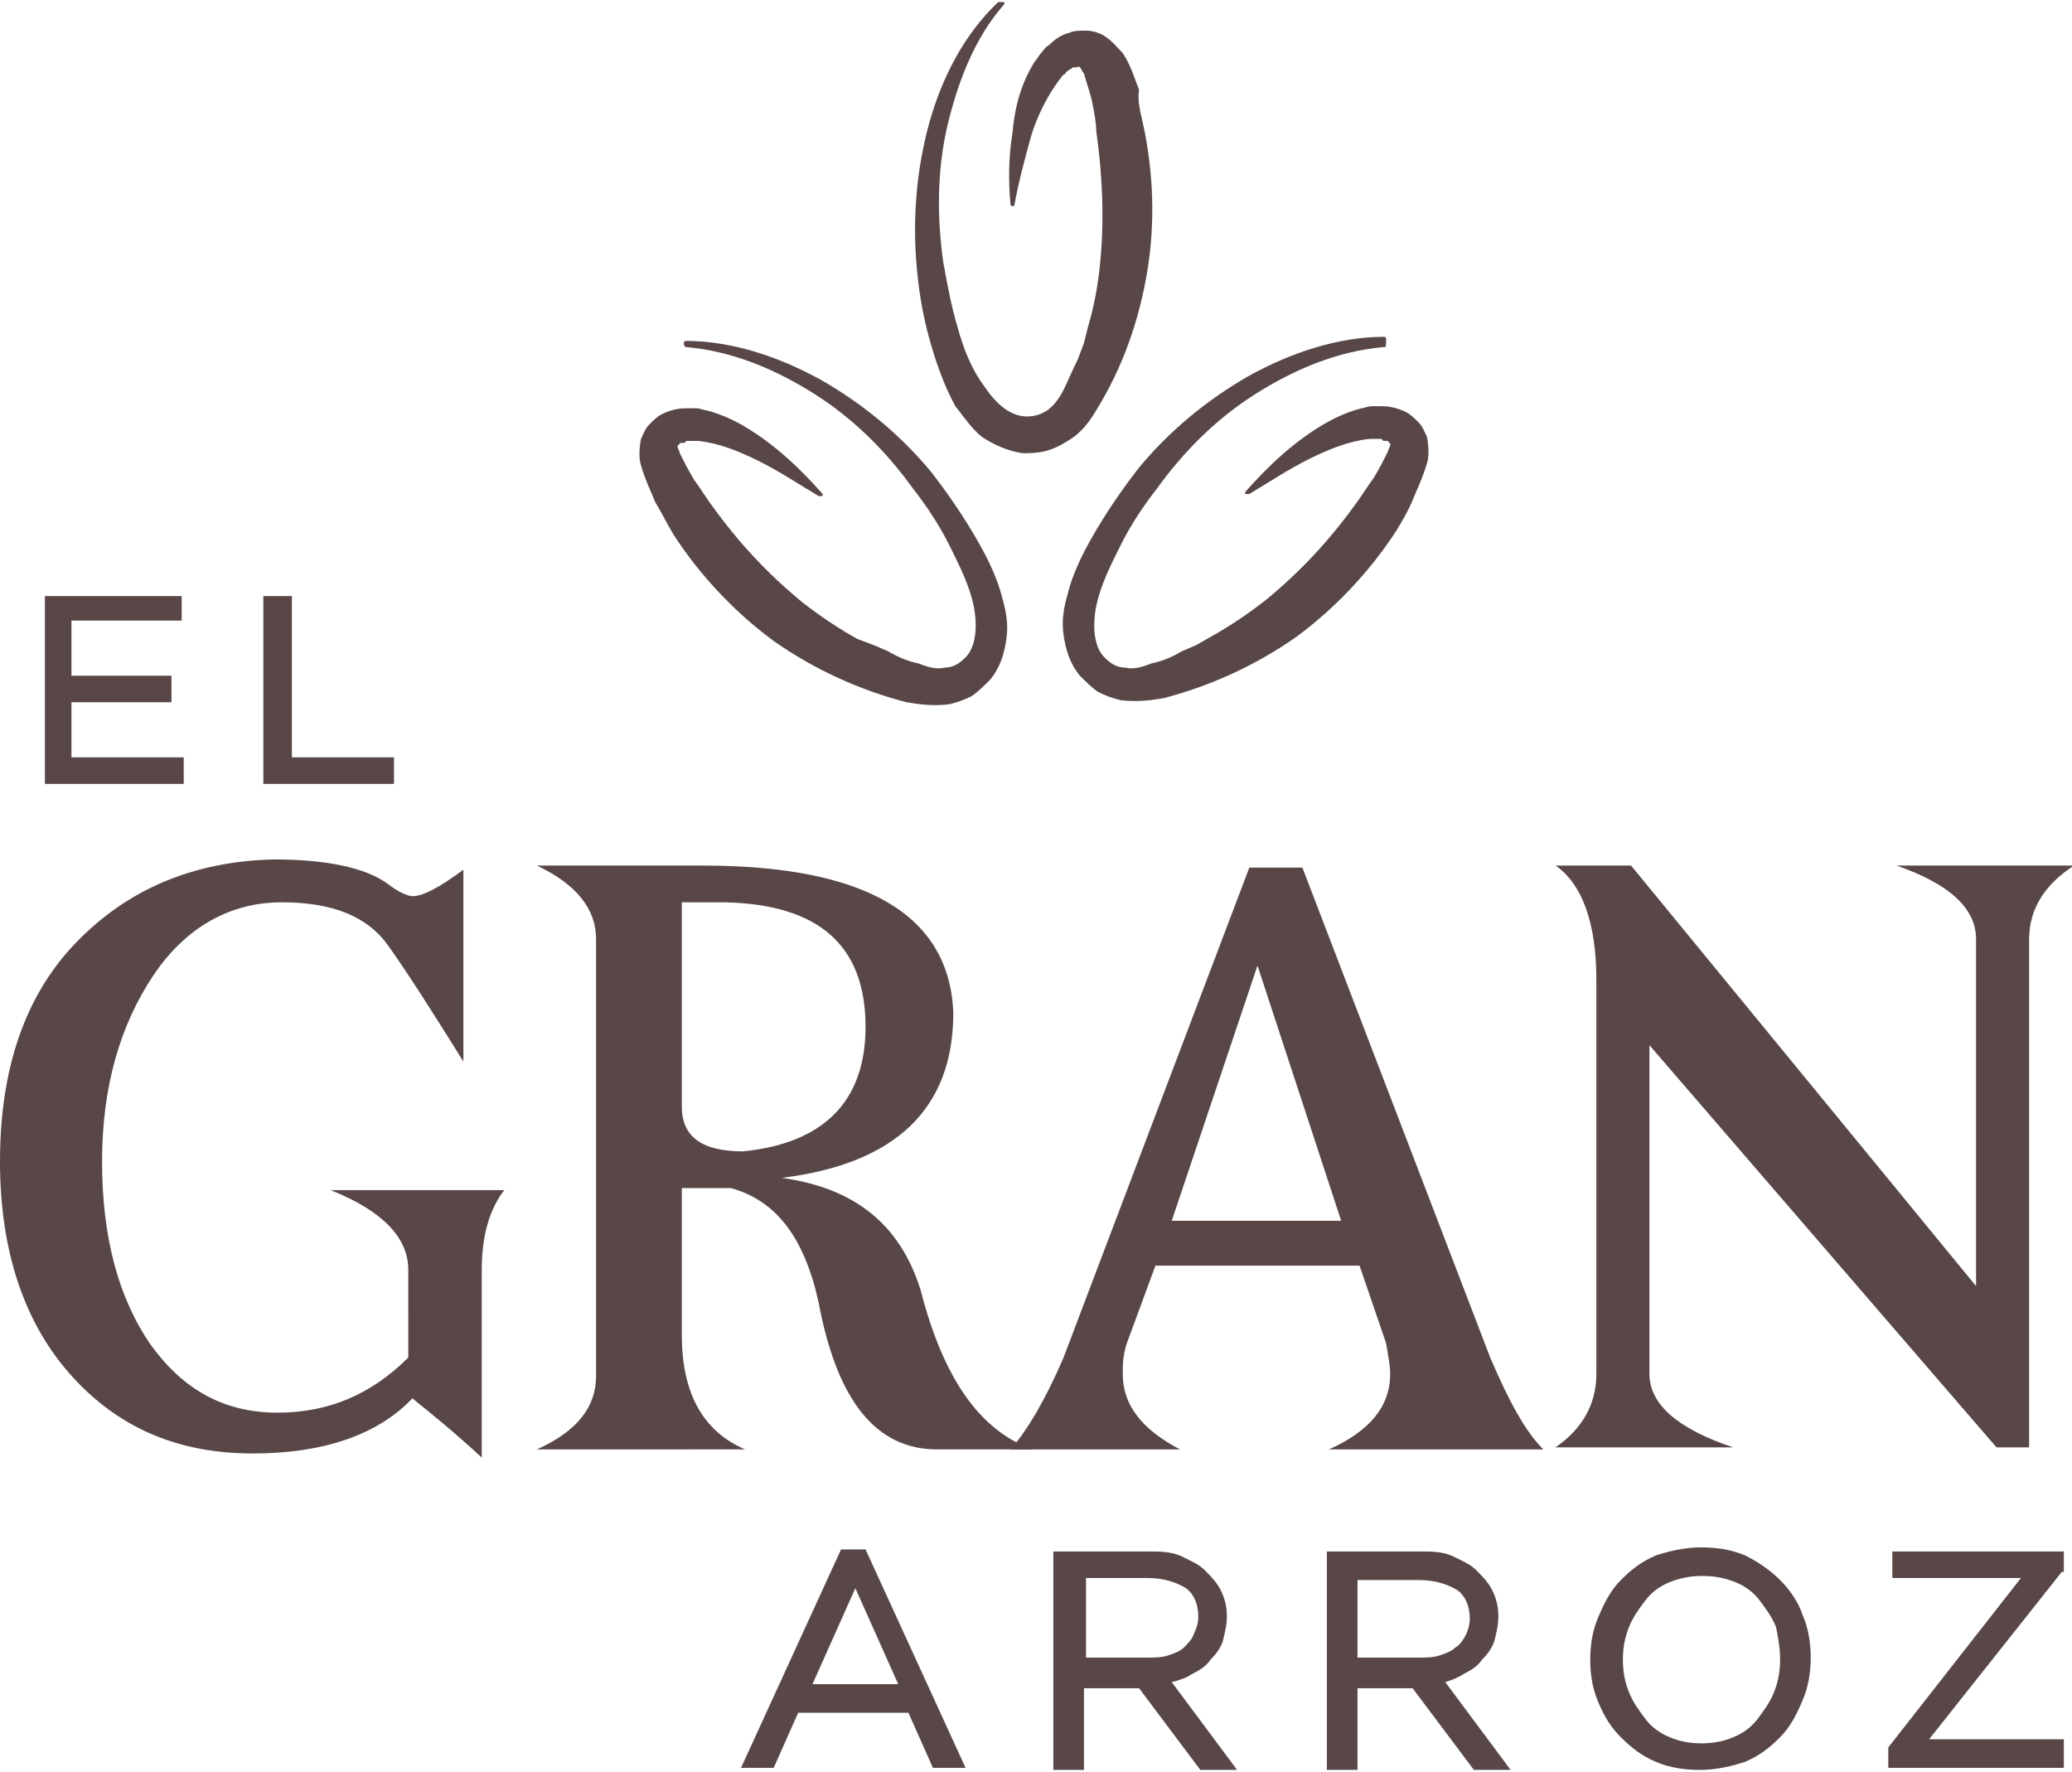
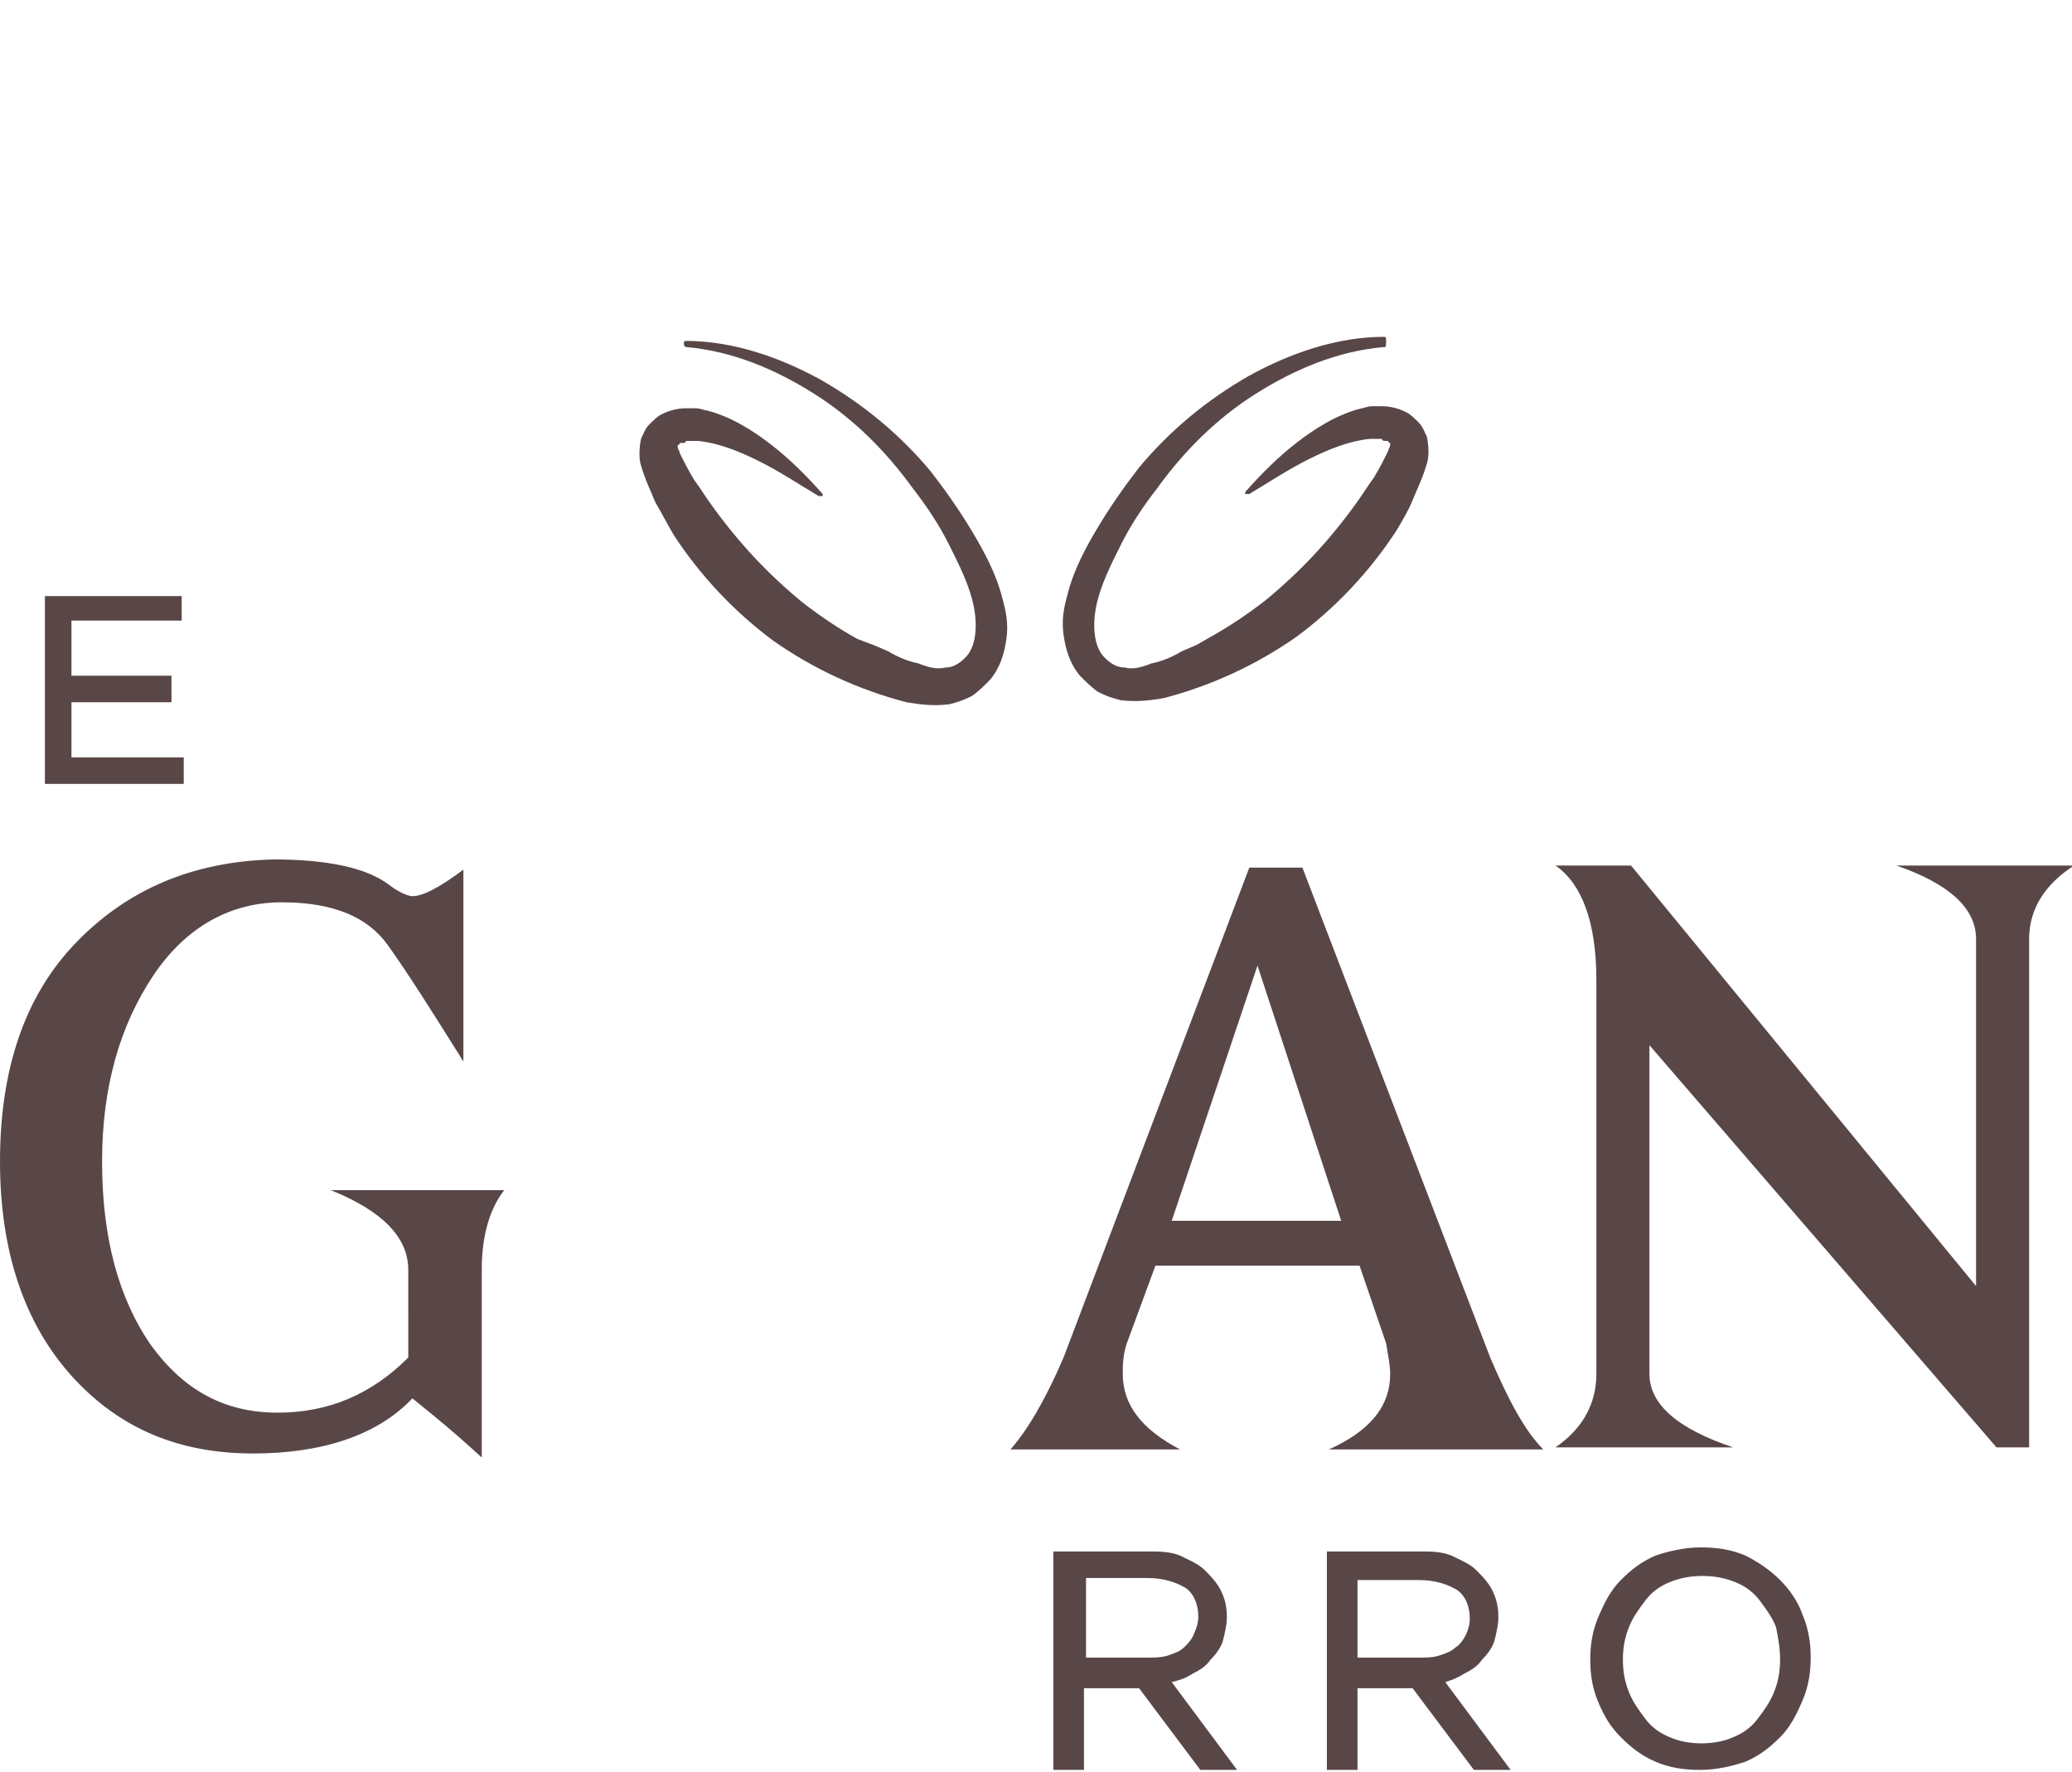
<svg xmlns="http://www.w3.org/2000/svg" version="1.1" id="Capa_1" x="0px" y="0px" viewBox="0 0 101.5 86.8" style="enable-background:new 0 0 101.5 86.8;" xml:space="preserve">
  <style type="text/css">
	.st0{fill:#F3F5FB;}
	.st1{fill:#C9DAB6;}
	.st2{clip-path:url(#SVGID_00000166638990243857615110000007951227504597506951_);}
	.st3{fill:#594748;}
	.st4{filter:url(#Adobe_OpacityMaskFilter);}
	.st5{filter:url(#Adobe_OpacityMaskFilter_00000155851702108531466270000011085990477949339023_);}
	.st6{fill:#A1D683;}
	.st7{fill:none;stroke:#A1D683;stroke-miterlimit:10;}
	.st8{fill:none;stroke:#A1D683;stroke-width:3;stroke-miterlimit:10;}
	.st9{clip-path:url(#SVGID_00000026153446233918220170000015532535155131538088_);}
	.st10{fill:#FFFFFF;}
	.st11{opacity:0.6;fill:#FFFFFF;}
	.st12{clip-path:url(#SVGID_00000050658417176006169090000009602859493956609414_);}
	.st13{fill-rule:evenodd;clip-rule:evenodd;fill:#594748;}
	.st14{clip-path:url(#SVGID_00000077319162008725542000000015854413823883735956_);}
	.st15{fill:none;stroke:#594748;stroke-width:2;stroke-miterlimit:10;}
	.st16{fill:#DADCC6;}
	.st17{fill:#C5DBB2;}
	.st18{fill:#FBECD0;}
	.st19{filter:url(#Adobe_OpacityMaskFilter_00000090985842534995356880000018127013090668711307_);}
	.st20{filter:url(#Adobe_OpacityMaskFilter_00000000906598974133442920000018120465622135177128_);}
</style>
  <g>
    <g>
      <g>
        <path class="st3" d="M20,62.2c0-1.6-1.3-2.9-3.8-3.9h8.5c-0.7,0.9-1.1,2.2-1.1,3.9v9.2c-1.3-1.2-2.4-2.1-3.4-2.9     c-1.7,1.8-4.4,2.7-7.8,2.7c-3.6,0-6.5-1.2-8.8-3.7C1.2,64.9,0,61.3,0,56.9c0-4.5,1.2-8.1,3.7-10.7c2.5-2.6,5.7-4,9.7-4.1     c2.6,0,4.5,0.4,5.6,1.2c0.5,0.4,1,0.6,1.2,0.6c0.5,0,1.3-0.4,2.5-1.3v9.4c-1.5-2.4-2.7-4.3-3.7-5.7c-1-1.4-2.7-2.1-5.2-2.1     c-2.5,0-4.7,1.2-6.3,3.6c-1.6,2.4-2.5,5.4-2.5,9.1c0,3.7,0.8,6.7,2.4,9c1.6,2.2,3.6,3.3,6.2,3.3c2.5,0,4.6-0.9,6.4-2.7V62.2z" />
-         <path class="st3" d="M45.1,63.2c1.1,4.3,2.9,6.9,5.5,7.8h-4.7c-3,0-4.9-2.4-5.8-7.2c-0.7-3.2-2.1-5-4.3-5.6h-2.4v7.2     c0,2.8,1,4.7,3.1,5.6H26.3c2-0.9,2.9-2.1,2.9-3.6V46c0-1.5-1-2.7-2.9-3.6h8.1c8,0,12.1,2.4,12.3,7.2c0,4.7-2.8,7.4-8.4,8.1     C41.9,58.2,44.1,60,45.1,63.2z M33.4,44.2v10c0,1.5,1,2.2,3,2.2c4-0.4,6-2.5,6-6.1c0-4-2.3-6-6.9-6.1H33.4z" />
        <path class="st3" d="M56.6,62l-1.4,3.8c-0.2,0.6-0.2,1.1-0.2,1.5c0,1.5,0.9,2.7,2.8,3.7h-8.3c0.8-0.9,1.7-2.4,2.6-4.5l9.1-24h2.6     l9.2,24c0.9,2.1,1.7,3.6,2.6,4.5H65.1c2-0.9,3-2.1,3-3.7c0-0.4-0.1-0.9-0.2-1.5L66.6,62H56.6z M57.4,59.8h8.3l-4.1-12.5     L57.4,59.8z" />
        <path class="st3" d="M80.8,51.2v16.1c0,1.5,1.4,2.7,4.1,3.6h-8.7c1.3-0.9,2-2.1,2-3.6V48c0-2.8-0.7-4.7-2-5.6h3.7l16.9,20.6V46     c0-1.5-1.3-2.7-3.9-3.6h8.7c-1.4,0.9-2.2,2.1-2.2,3.6v24.9h-1.6L80.8,51.2z" />
      </g>
      <g>
        <polygon class="st3" points="3.5,34.4 8.4,34.4 8.4,33.1 3.5,33.1 3.5,30.4 8.9,30.4 8.9,29.2 2.2,29.2 2.2,38.4 9,38.4 9,37.1      3.5,37.1    " />
-         <polygon class="st3" points="14.3,37.1 14.3,29.2 12.9,29.2 12.9,38.4 19.3,38.4 19.3,37.1    " />
      </g>
      <g>
-         <path class="st3" d="M41.2,75.9l-4.9,10.7h1.6l1.2-2.7h5.4l1.2,2.7h1.6l-4.9-10.7H41.2z M44,82.5h-4.2l2.1-4.7L44,82.5z" />
        <path class="st3" d="M58.4,82c0.4-0.2,0.7-0.4,0.9-0.7c0.3-0.3,0.5-0.6,0.6-0.9c0.1-0.4,0.2-0.8,0.2-1.2c0-0.5-0.1-0.9-0.3-1.3     c-0.2-0.4-0.5-0.7-0.8-1c-0.3-0.3-0.8-0.5-1.2-0.7c-0.5-0.2-1-0.2-1.6-0.2h-4.6v10.7h1.5v-4h2.7l3,4h1.8l-3.2-4.3     C57.8,82.3,58.1,82.2,58.4,82z M58,80.7c-0.2,0.2-0.5,0.3-0.8,0.4c-0.3,0.1-0.7,0.1-1,0.1h-3v-3.9h3c0.8,0,1.4,0.2,1.9,0.5     c0.4,0.3,0.6,0.8,0.6,1.4c0,0.3-0.1,0.6-0.2,0.8C58.4,80.3,58.2,80.5,58,80.7z" />
        <path class="st3" d="M71.7,82c0.4-0.2,0.7-0.4,0.9-0.7c0.3-0.3,0.5-0.6,0.6-0.9c0.1-0.4,0.2-0.8,0.2-1.2c0-0.5-0.1-0.9-0.3-1.3     c-0.2-0.4-0.5-0.7-0.8-1c-0.3-0.3-0.8-0.5-1.2-0.7c-0.5-0.2-1-0.2-1.6-0.2H65v10.7h1.5v-4h2.7l3,4H74l-3.2-4.3     C71.1,82.3,71.4,82.2,71.7,82z M66.5,77.4h3c0.8,0,1.4,0.2,1.9,0.5c0.4,0.3,0.6,0.8,0.6,1.4c0,0.3-0.1,0.6-0.2,0.8     c-0.1,0.2-0.3,0.5-0.5,0.6c-0.2,0.2-0.5,0.3-0.8,0.4c-0.3,0.1-0.7,0.1-1,0.1h-3V77.4z" />
        <path class="st3" d="M87.2,77.4c-0.5-0.5-1.1-0.9-1.7-1.2c-0.7-0.3-1.4-0.4-2.2-0.4c-0.8,0-1.6,0.2-2.2,0.4     c-0.7,0.3-1.2,0.7-1.7,1.2c-0.5,0.5-0.8,1.1-1.1,1.8c-0.3,0.7-0.4,1.4-0.4,2.1s0.1,1.4,0.4,2.1c0.3,0.7,0.6,1.2,1.1,1.7     c0.5,0.5,1,0.9,1.7,1.2c0.7,0.3,1.4,0.4,2.2,0.4c0.8,0,1.6-0.2,2.2-0.4c0.7-0.3,1.2-0.7,1.7-1.2c0.5-0.5,0.8-1.1,1.1-1.8v0     c0.3-0.7,0.4-1.4,0.4-2.1c0-0.7-0.1-1.4-0.4-2.1C88.1,78.5,87.7,77.9,87.2,77.4z M87.2,81.3c0,0.6-0.1,1.1-0.3,1.6     c-0.2,0.5-0.5,0.9-0.8,1.3c-0.3,0.4-0.7,0.7-1.2,0.9c-0.9,0.4-2.2,0.4-3.1,0c-0.5-0.2-0.9-0.5-1.2-0.9c-0.3-0.4-0.6-0.8-0.8-1.3     c-0.2-0.5-0.3-1-0.3-1.6c0-0.6,0.1-1.1,0.3-1.6c0.2-0.5,0.5-0.9,0.8-1.3c0.3-0.4,0.7-0.7,1.2-0.9c0.5-0.2,1-0.3,1.6-0.3     c0.6,0,1.1,0.1,1.6,0.3c0.5,0.2,0.9,0.5,1.2,0.9c0.3,0.4,0.6,0.8,0.8,1.3C87.1,80.2,87.2,80.7,87.2,81.3z" />
-         <polygon class="st3" points="101.1,77 101.1,76 92.7,76 92.7,77.3 99,77.3 92.5,85.6 92.5,86.6 101.1,86.6 101.1,85.2 94.5,85.2      101,77    " />
      </g>
    </g>
    <g>
-       <path class="st3" d="M49.2,0.2c-1.5,1.7-2.3,3.9-2.8,6c-0.5,2.2-0.5,4.4-0.2,6.6c0.2,1.1,0.4,2.2,0.7,3.2c0.3,1.1,0.7,2.1,1.3,2.9    c0.6,0.9,1.3,1.5,2.1,1.5c0.4,0,0.7-0.1,1-0.3c0.3-0.2,0.6-0.6,0.8-1c0.2-0.4,0.4-0.9,0.7-1.5l0.3-0.8l0.2-0.8    c0.3-1,0.5-2.1,0.6-3.2c0.2-2.1,0.1-4.3-0.2-6.4C53.7,6,53.6,5.5,53.5,5c-0.1-0.5-0.3-1-0.4-1.4c-0.1-0.1-0.1-0.2-0.2-0.3    c0,0-0.1-0.1-0.1,0c0,0-0.1,0-0.1,0c0,0-0.1,0-0.1,0c-0.1,0-0.1,0.1-0.2,0.1c-0.1,0.1-0.2,0.1-0.2,0.2C52,3.7,52,3.8,51.9,3.9    c-0.6,0.8-1.1,1.8-1.4,2.8c-0.3,1.1-0.6,2.2-0.8,3.3c0,0.1-0.1,0.1-0.1,0.1c-0.1,0-0.1-0.1-0.1-0.1c-0.1-1.1-0.1-2.3,0.1-3.5    c0.1-1.2,0.4-2.4,1.1-3.5c0.1-0.1,0.2-0.3,0.3-0.4c0.1-0.1,0.2-0.3,0.4-0.4c0.3-0.3,0.6-0.5,1-0.6c0.2-0.1,0.5-0.1,0.8-0.1    c0.3,0,0.6,0.1,0.8,0.2c0.5,0.3,0.7,0.6,1,0.9c0.4,0.6,0.6,1.3,0.8,1.8C55.7,5,55.9,5.6,56,6.1c0.5,2.3,0.6,4.8,0.2,7.2    c-0.4,2.4-1.2,4.7-2.5,6.8c-0.3,0.5-0.7,1.1-1.4,1.5c-0.3,0.2-0.7,0.4-1.1,0.5c-0.4,0.1-0.8,0.1-1.1,0.1c-0.7-0.1-1.4-0.4-2-0.8    c-0.5-0.4-0.9-1-1.3-1.5c-0.6-1.1-1-2.3-1.3-3.4c-0.3-1.1-0.5-2.3-0.6-3.5c-0.2-2.3,0-4.7,0.6-6.9c0.6-2.2,1.7-4.4,3.4-6    c0,0,0.1,0,0.2,0C49.2,0.1,49.2,0.1,49.2,0.2z" />
      <g>
        <path class="st3" d="M67.8,17c-2.3,0.2-4.4,1.1-6.3,2.3c-1.9,1.2-3.5,2.8-4.8,4.6c-0.7,0.9-1.3,1.8-1.8,2.8c-0.5,1-1,2-1.2,3     c-0.2,1-0.1,2,0.4,2.5c0.3,0.3,0.6,0.5,1,0.5c0.4,0.1,0.8,0,1.3-0.2c0.5-0.1,1-0.3,1.5-0.6l0.7-0.3l0.7-0.4     c0.9-0.5,1.8-1.1,2.7-1.8c1.7-1.4,3.1-2.9,4.4-4.7c0.3-0.4,0.6-0.9,0.9-1.3c0.3-0.5,0.5-0.9,0.7-1.3c0-0.1,0.1-0.2,0.1-0.3     c0,0,0-0.1,0-0.1c0,0-0.1,0-0.1-0.1c0,0-0.1,0-0.1,0c-0.1,0-0.2,0-0.2-0.1c-0.1,0-0.2,0-0.3,0c-0.1,0-0.2,0-0.3,0     c-1,0.1-2,0.5-3,1c-1,0.5-1.9,1.1-2.9,1.7c-0.1,0-0.1,0-0.2,0c0,0,0-0.1,0-0.1c0.8-0.9,1.6-1.7,2.5-2.4c0.9-0.7,2-1.4,3.2-1.7     c0.1,0,0.3-0.1,0.5-0.1c0.2,0,0.4,0,0.5,0c0.4,0,0.8,0.1,1.2,0.3c0.2,0.1,0.4,0.3,0.6,0.5c0.2,0.2,0.3,0.5,0.4,0.7     c0.1,0.5,0.1,1,0,1.3c-0.2,0.7-0.5,1.3-0.7,1.8C69,25,68.7,25.5,68.4,26c-1.3,2-3,3.8-4.9,5.2c-2,1.4-4.2,2.4-6.5,3     c-0.6,0.1-1.3,0.2-2.1,0.1c-0.4-0.1-0.7-0.2-1.1-0.4c-0.3-0.2-0.6-0.5-0.9-0.8c-0.5-0.6-0.7-1.3-0.8-2c-0.1-0.7,0-1.3,0.2-2     c0.3-1.2,0.9-2.3,1.5-3.3c0.6-1,1.3-2,2-2.9c1.5-1.8,3.3-3.3,5.4-4.5c2-1.1,4.3-1.9,6.6-1.9c0.1,0,0.1,0.1,0.1,0.1     C67.9,17,67.9,17,67.8,17z" />
        <path class="st3" d="M33.6,17c2.3,0.2,4.4,1.1,6.3,2.3c1.9,1.2,3.5,2.8,4.8,4.6c0.7,0.9,1.3,1.8,1.8,2.8c0.5,1,1,2,1.2,3     c0.2,1,0.1,2-0.4,2.5c-0.3,0.3-0.6,0.5-1,0.5c-0.4,0.1-0.8,0-1.3-0.2c-0.5-0.1-1-0.3-1.5-0.6l-0.7-0.3L42,31.3     c-0.9-0.5-1.8-1.1-2.7-1.8c-1.7-1.4-3.1-2.9-4.4-4.7c-0.3-0.4-0.6-0.9-0.9-1.3c-0.3-0.5-0.5-0.9-0.7-1.3c0-0.1-0.1-0.2-0.1-0.3     c0,0,0-0.1,0-0.1c0,0,0.1,0,0.1-0.1c0,0,0.1,0,0.1,0c0.1,0,0.2,0,0.2-0.1c0.1,0,0.2,0,0.3,0c0.1,0,0.2,0,0.3,0c1,0.1,2,0.5,3,1     c1,0.5,1.9,1.1,2.9,1.7c0.1,0,0.1,0,0.2,0c0,0,0-0.1,0-0.1c-0.8-0.9-1.6-1.7-2.5-2.4c-0.9-0.7-2-1.4-3.2-1.7     c-0.1,0-0.3-0.1-0.5-0.1c-0.2,0-0.4,0-0.5,0c-0.4,0-0.8,0.1-1.2,0.3c-0.2,0.1-0.4,0.3-0.6,0.5c-0.2,0.2-0.3,0.5-0.4,0.7     c-0.1,0.5-0.1,1,0,1.3c0.2,0.7,0.5,1.3,0.7,1.8c0.3,0.5,0.6,1.1,0.9,1.6c1.3,2,3,3.8,4.9,5.2c2,1.4,4.2,2.4,6.5,3     c0.6,0.1,1.3,0.2,2.1,0.1c0.4-0.1,0.7-0.2,1.1-0.4c0.3-0.2,0.6-0.5,0.9-0.8c0.5-0.6,0.7-1.3,0.8-2c0.1-0.7,0-1.3-0.2-2     c-0.3-1.2-0.9-2.3-1.5-3.3c-0.6-1-1.3-2-2-2.9c-1.5-1.8-3.3-3.3-5.4-4.5c-2-1.1-4.3-1.9-6.6-1.9c-0.1,0-0.1,0.1-0.1,0.1     C33.5,17,33.6,17,33.6,17z" />
      </g>
    </g>
  </g>
</svg>